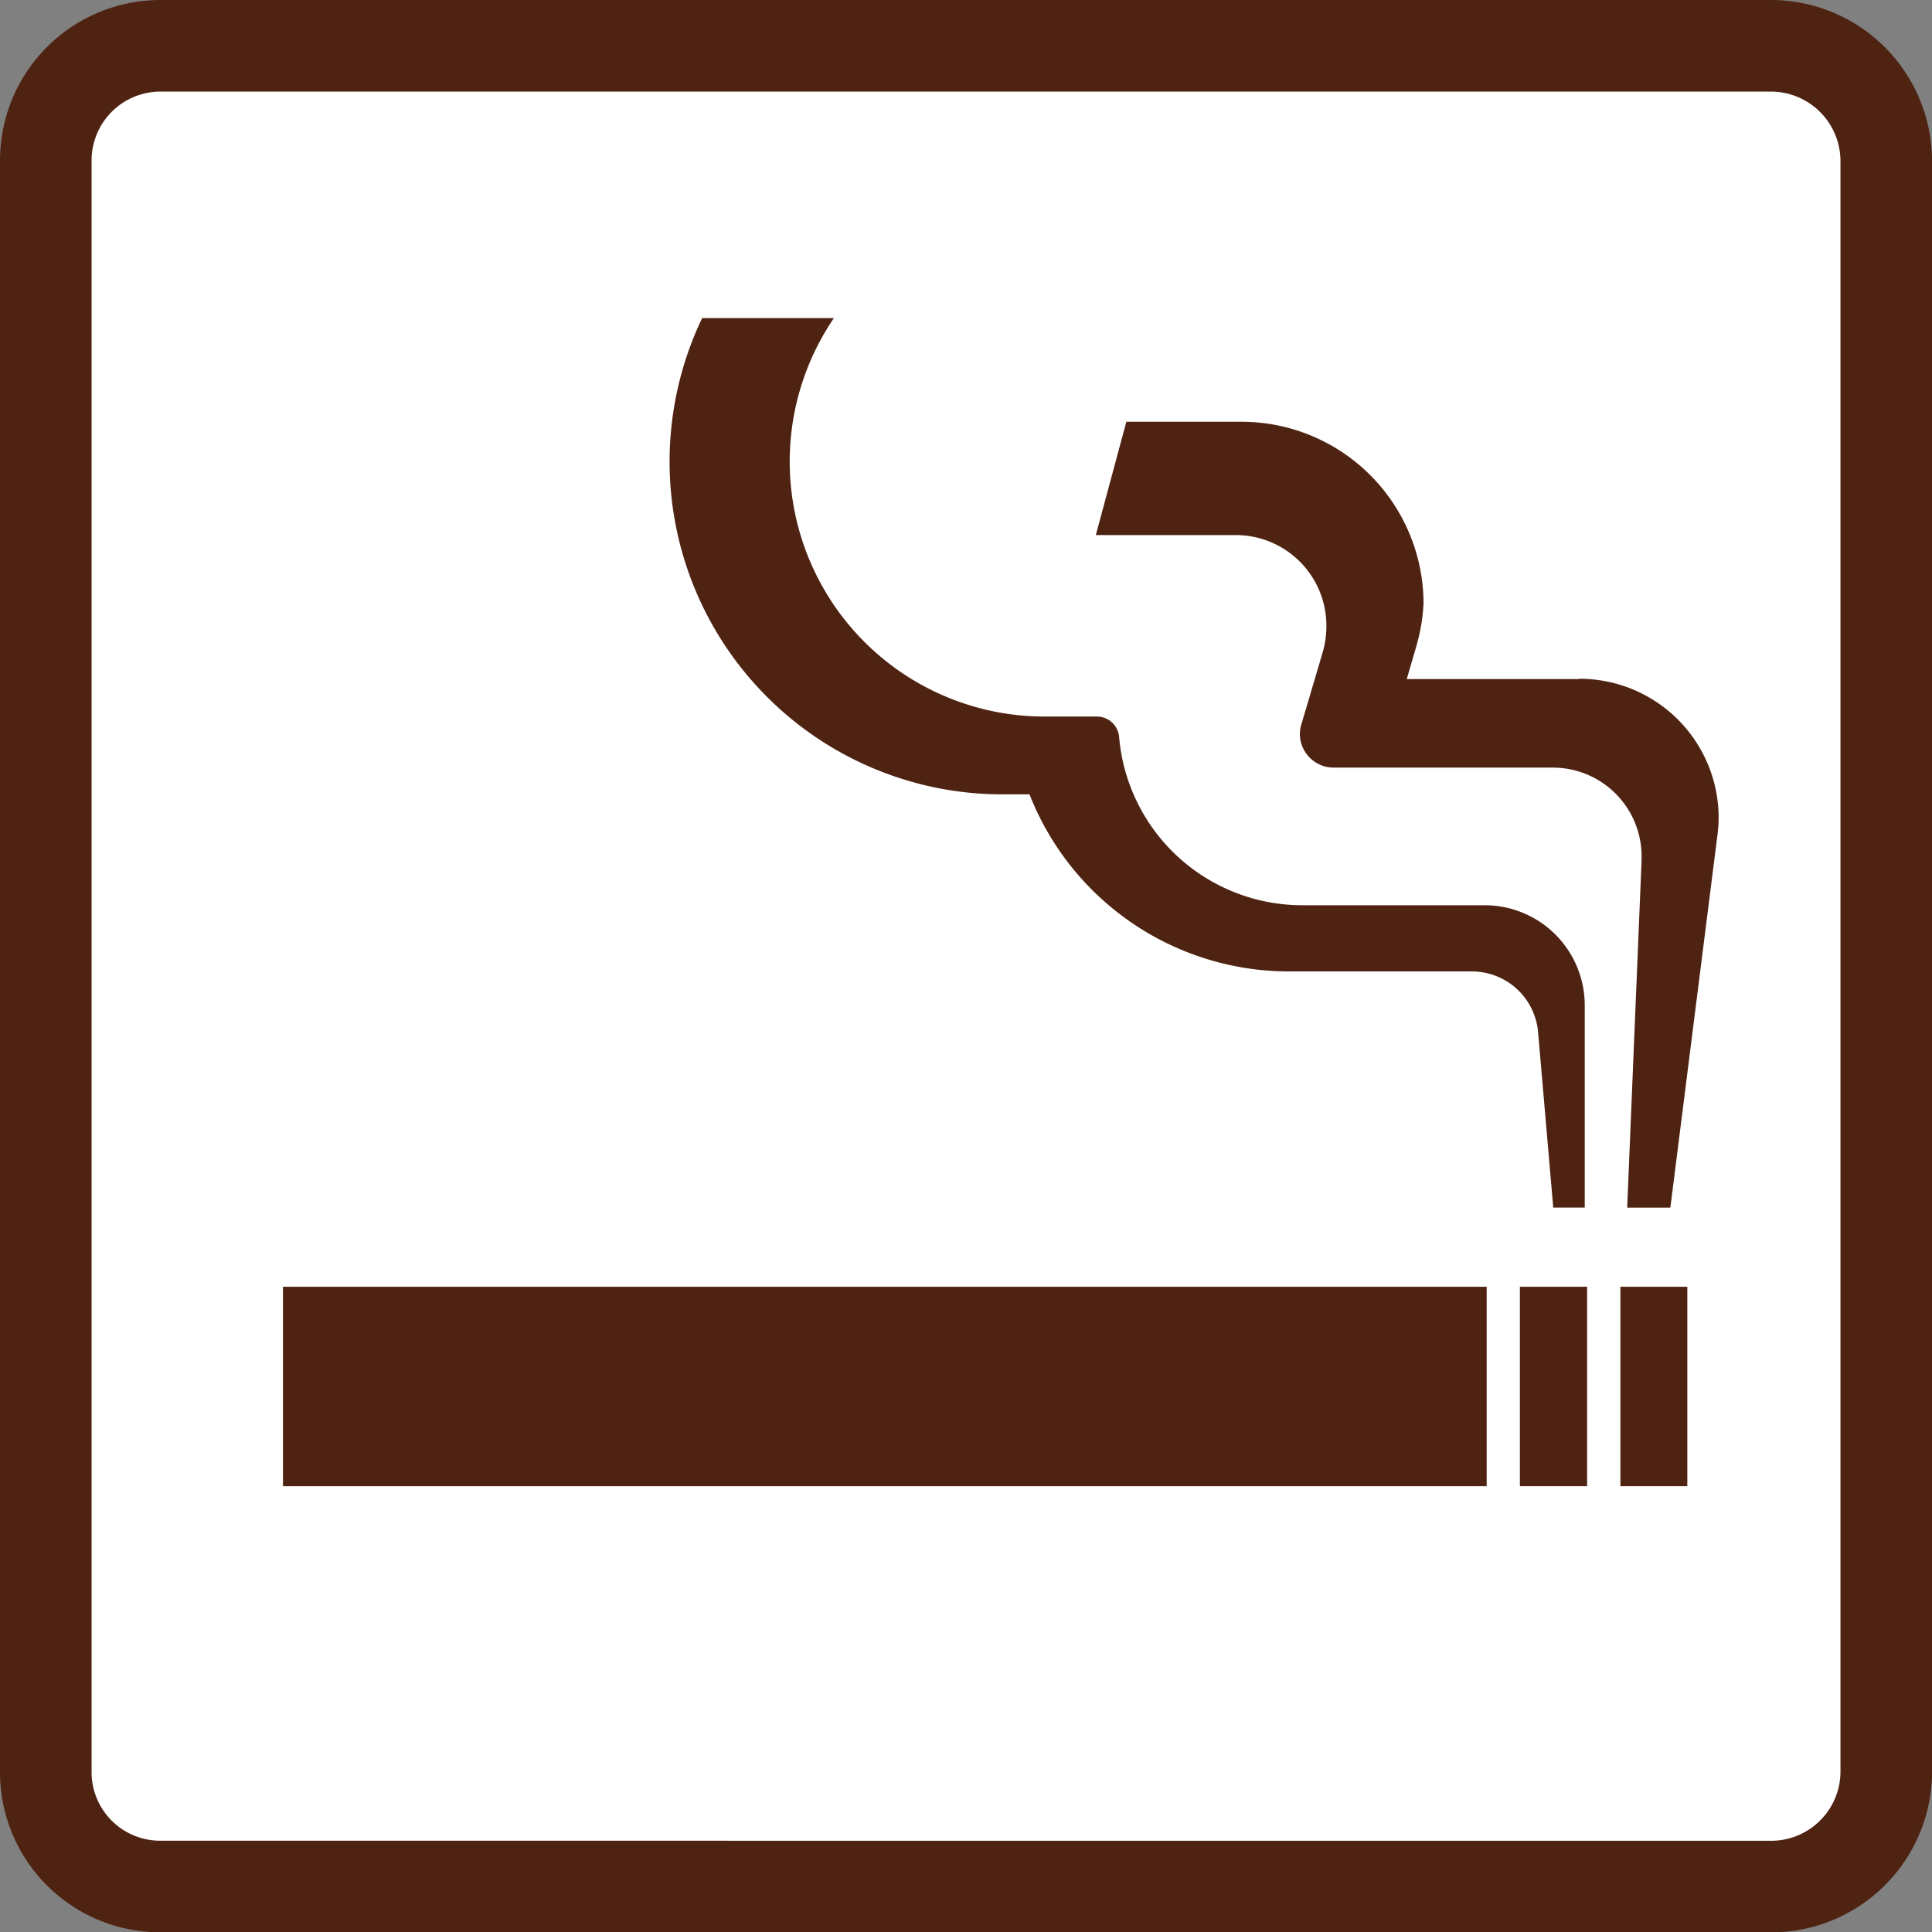
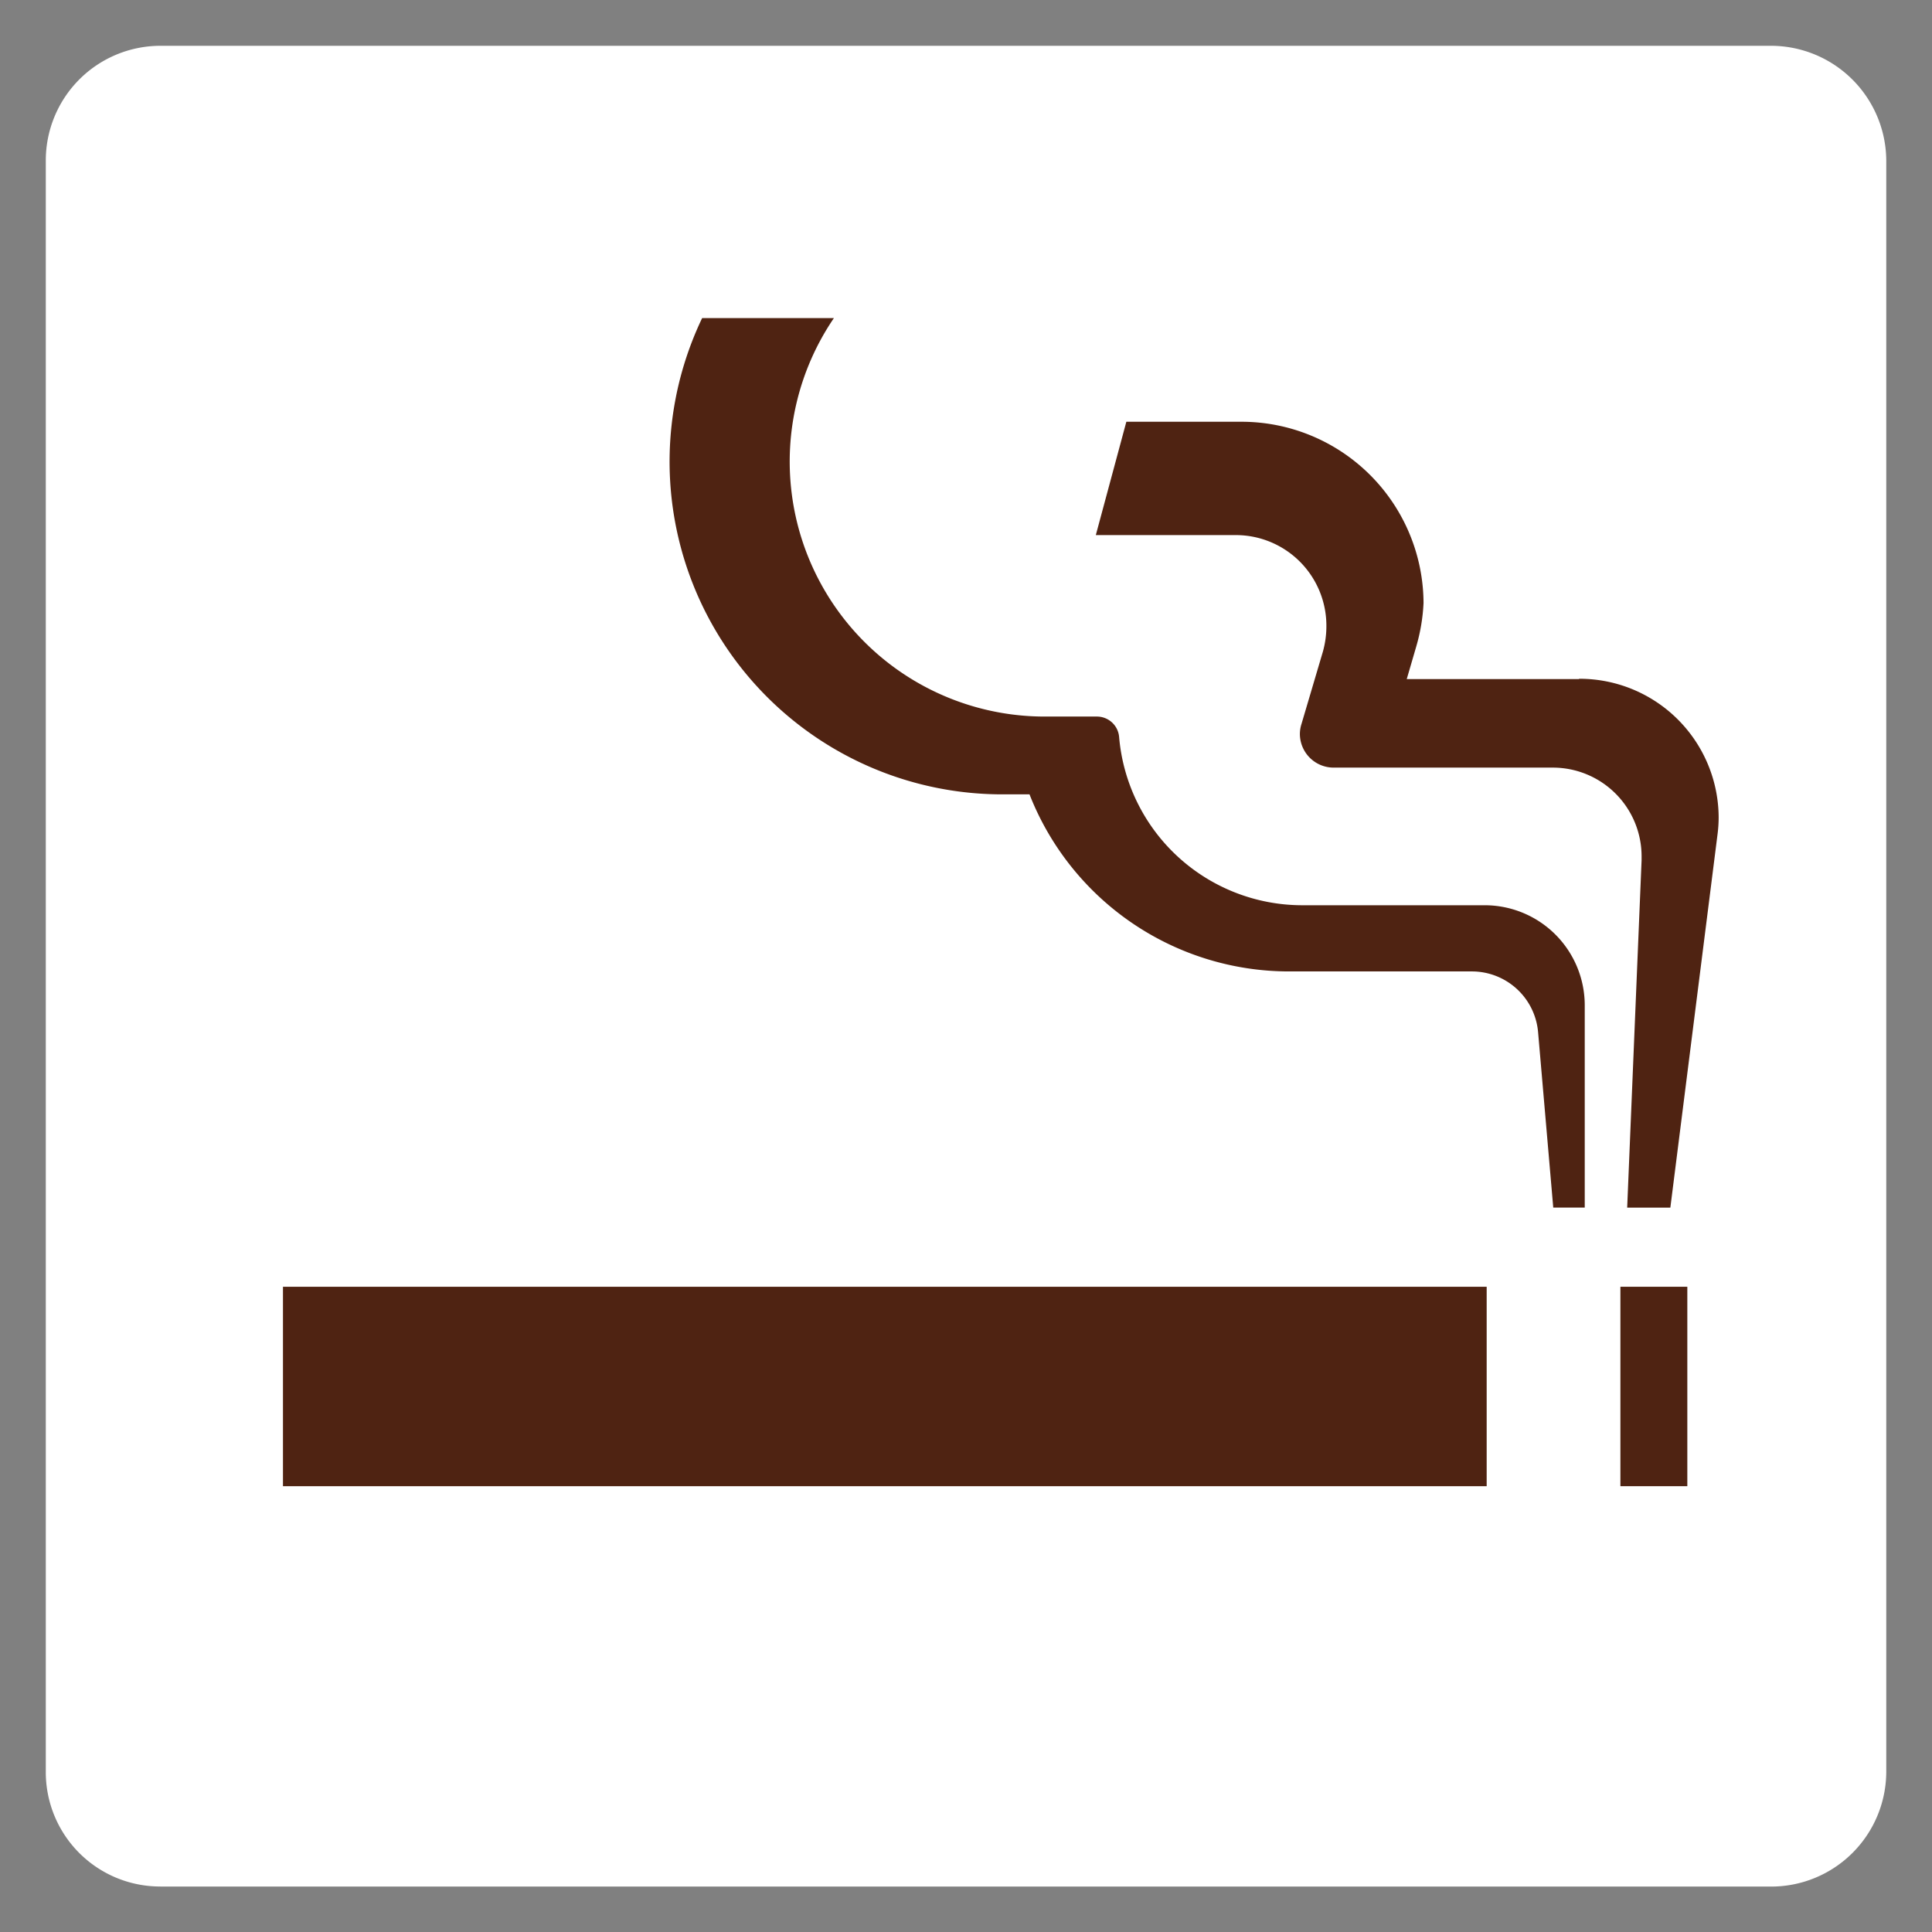
<svg xmlns="http://www.w3.org/2000/svg" width="31.64" height="31.645">
  <rect width="100%" height="100%" fill="#808080" stroke="none" />
  <path data-name="パス 3276" d="M2.628 30.895a1.873 1.873 0 01-1.878-1.89V2.633A1.878 1.878 0 012.628.75h26.378a1.89 1.89 0 011.885 1.883v26.373a1.885 1.885 0 01-1.885 1.89H2.628" fill="#fff" />
-   <path data-name="パス 3277" d="M2.628 30.895a1.873 1.873 0 01-1.878-1.89V2.633A1.878 1.878 0 012.628.75h26.378a1.89 1.89 0 011.885 1.883v26.373a1.885 1.885 0 01-1.885 1.89z" fill="none" stroke="#4f2312" stroke-width="1.5" />
  <path data-name="長方形 1755" fill="#4f2312" d="M4.634 21.073h19.713v3.266H4.634z" />
-   <path data-name="長方形 1756" fill="#4f2312" d="M24.891 21.073h1.101v3.266h-1.101z" />
  <path data-name="長方形 1757" fill="#4f2312" d="M26.537 21.073h1.096v3.266h-1.096z" />
  <path data-name="パス 3300" d="M25.857 11.121h-2.819l.157-.538a3.037 3.037 0 00.118-.707 2.982 2.982 0 00-2.987-2.969h-1.88l-.5 1.856h2.291a1.484 1.484 0 011.485 1.485 1.556 1.556 0 01-.057.423l-.351 1.186a.54.54 0 00-.026.165.553.553 0 00.563.549h3.574a1.454 1.454 0 011.459 1.459v.059l-.236 5.688h.707l.771-6.1a2.2 2.2 0 00.02-.288 2.279 2.279 0 00-2.284-2.273" fill="#4f2312" />
  <path data-name="パス 3301" d="M25.436 19.776h.517v-3.314a1.639 1.639 0 00-1.643-1.637h-2.982a3.012 3.012 0 01-3-2.75.365.365 0 00-.371-.34h-.829a4.176 4.176 0 01-3.471-6.526h-2.158a5.449 5.449 0 004.944 7.8h.417a4.567 4.567 0 004.258 2.9h2.983a1.088 1.088 0 011.088.995l.248 2.869" fill="#4f2312" />
</svg>